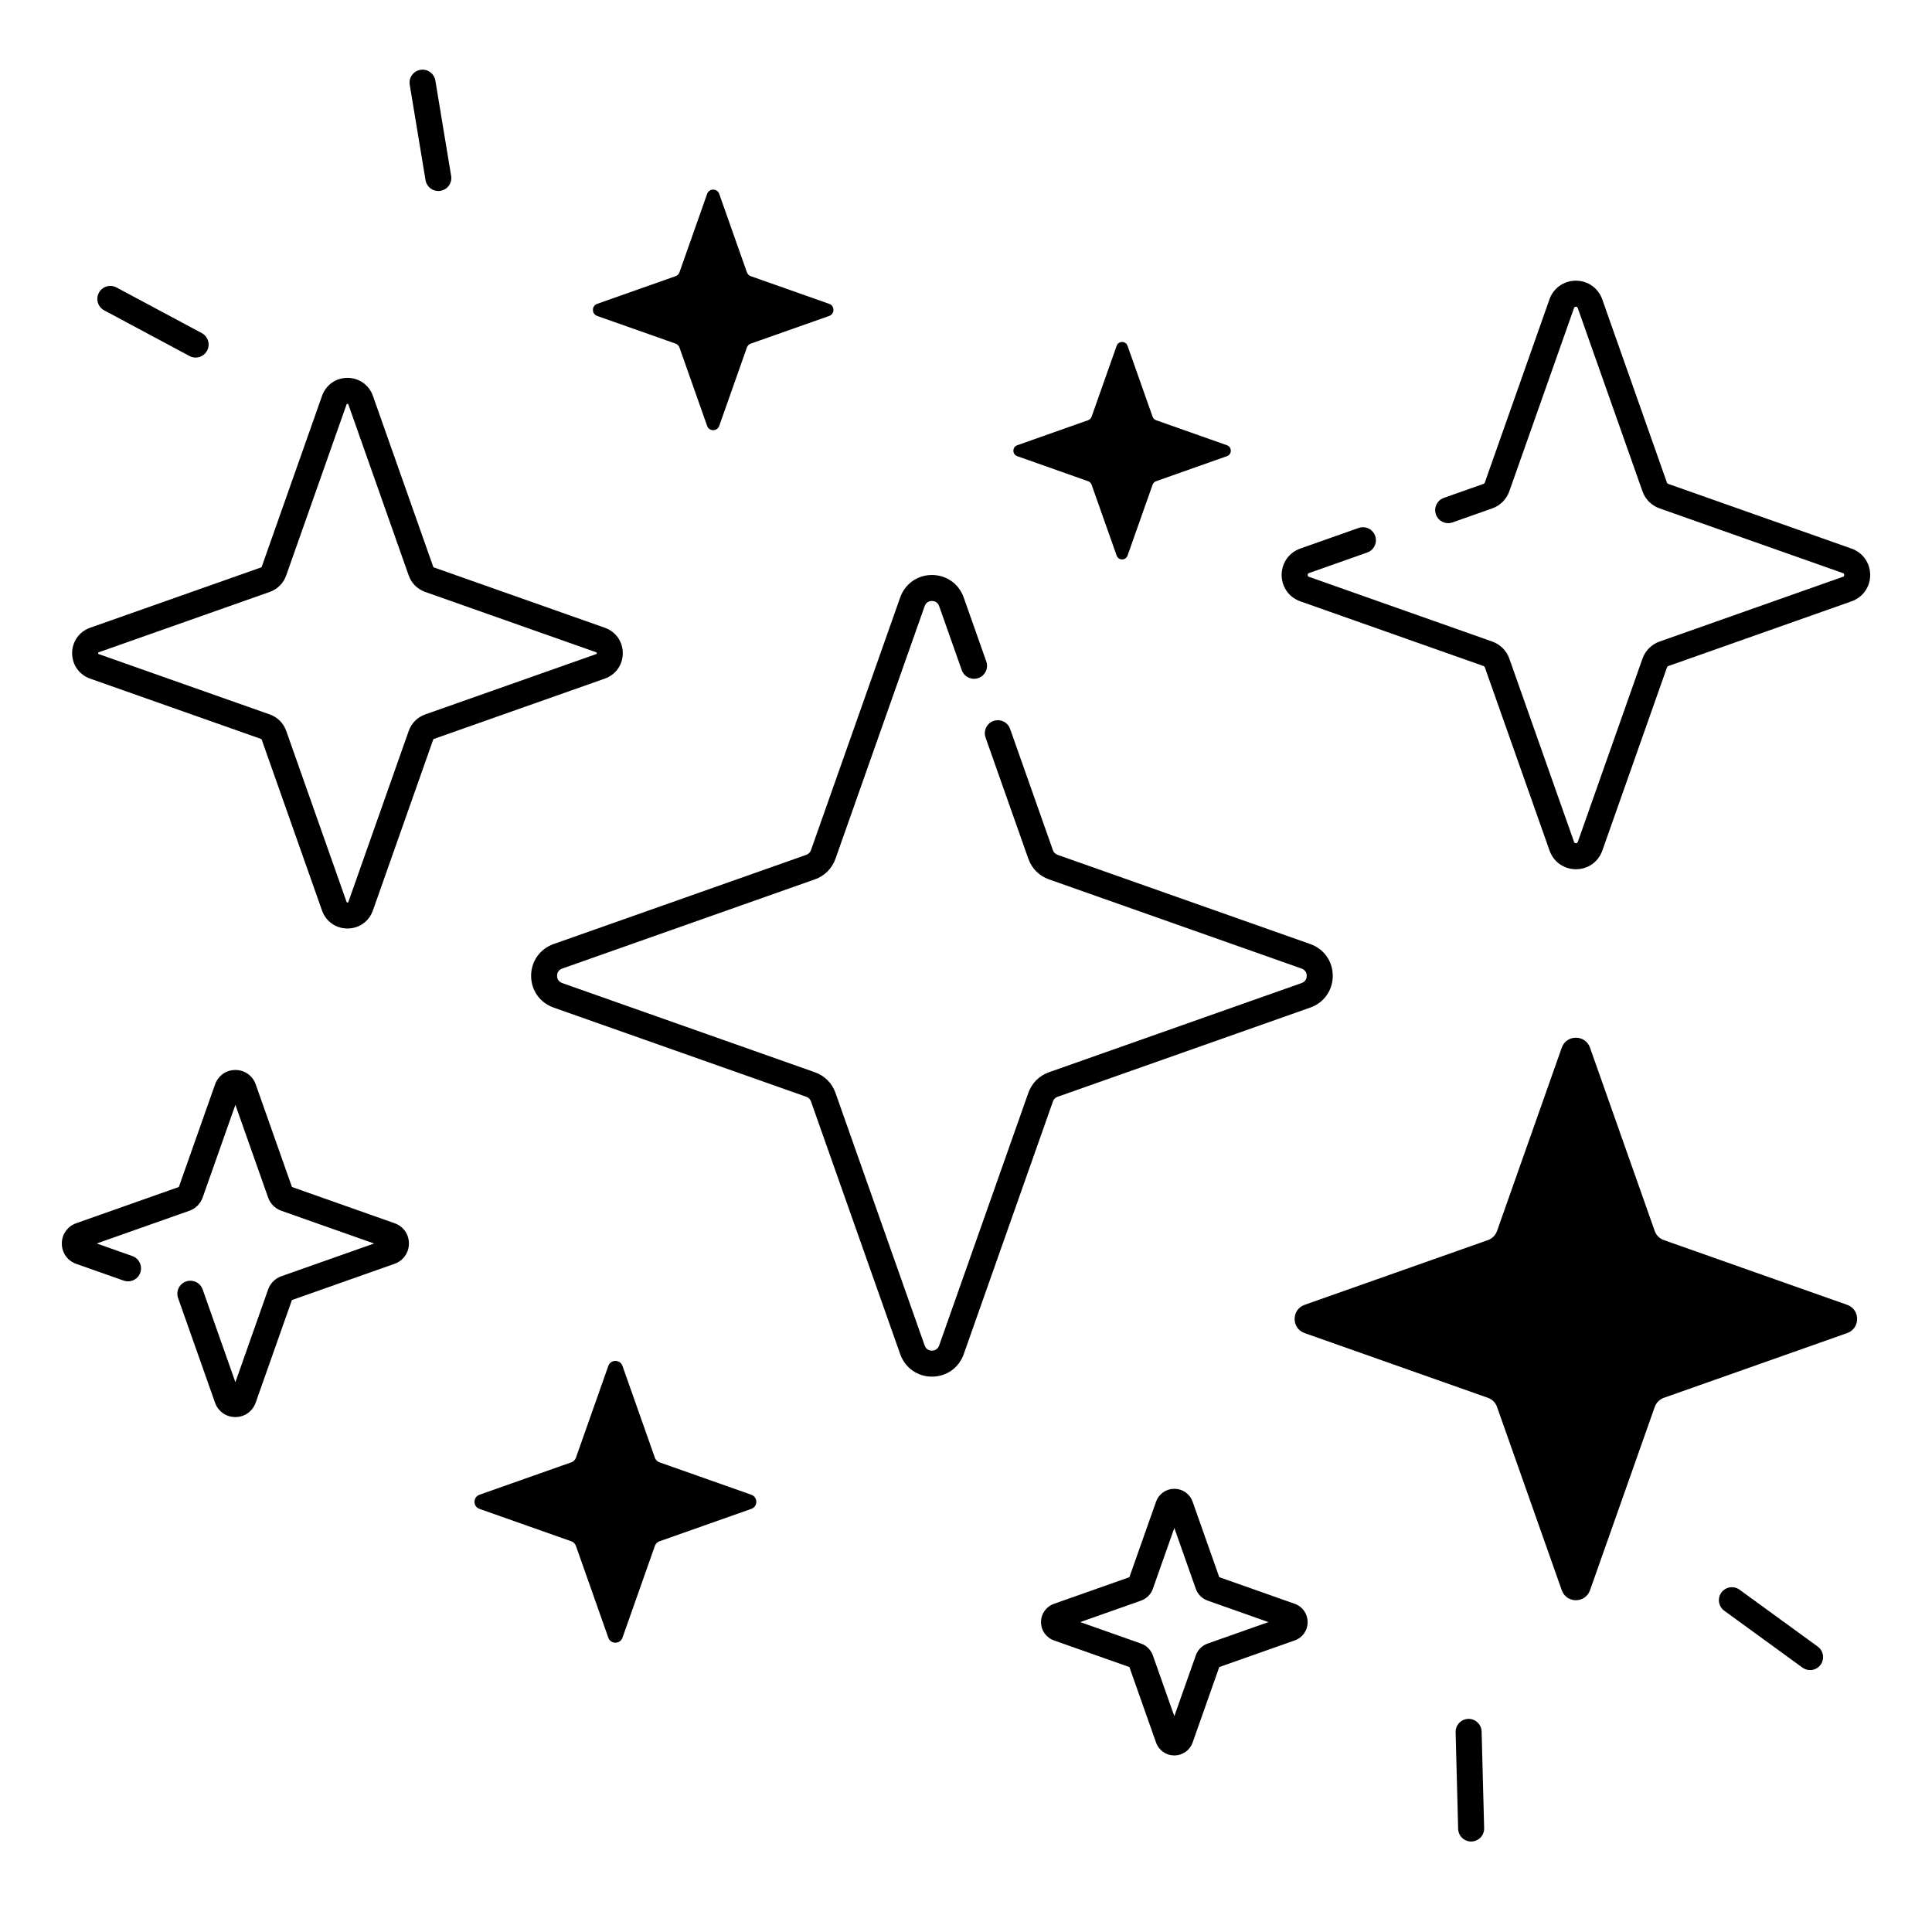
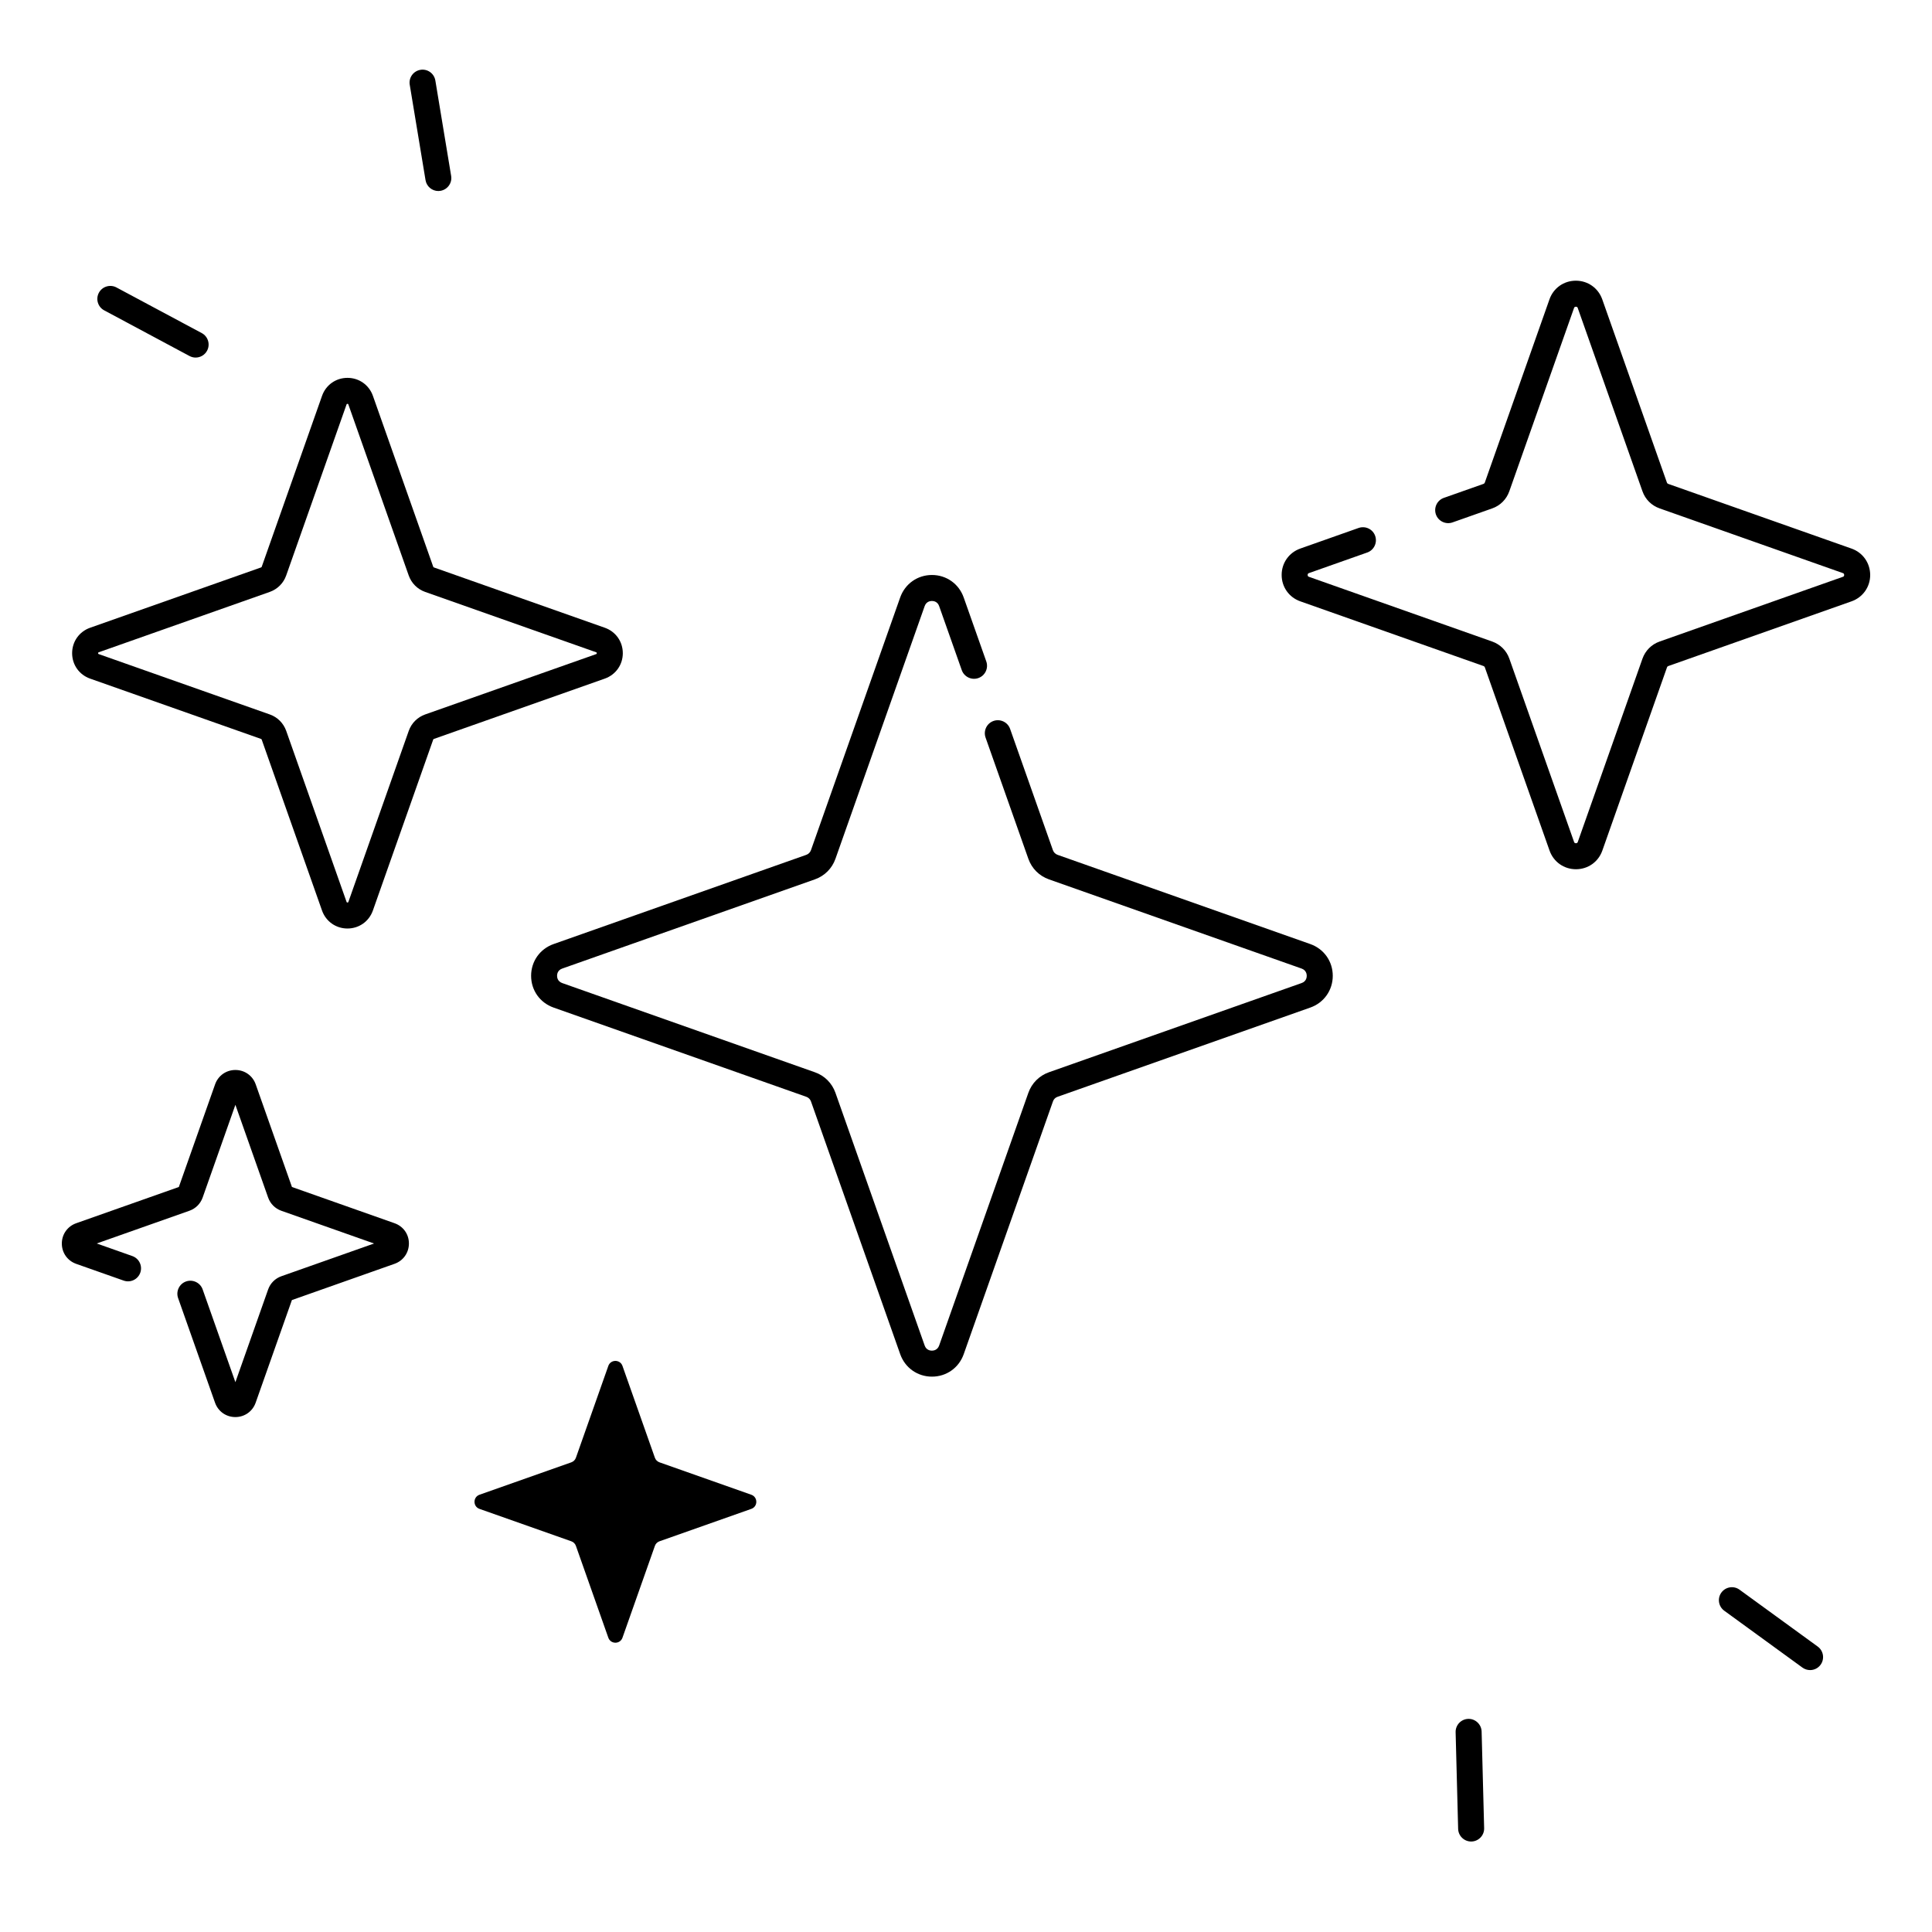
<svg xmlns="http://www.w3.org/2000/svg" fill="#000000" width="800px" height="800px" version="1.1" viewBox="144 144 512 512">
  <g>
-     <path d="m633.51 489.79-48.57-17.152c-1.133-0.402-2.027-1.289-2.422-2.422l-17.148-48.566c-1.25-3.531-6.238-3.531-7.488 0l-17.152 48.57c-0.402 1.133-1.289 2.027-2.422 2.422l-48.57 17.152c-3.531 1.25-3.531 6.238 0 7.488l48.57 17.152c1.133 0.402 2.027 1.289 2.422 2.422l17.152 48.57c1.25 3.531 6.238 3.531 7.488 0l17.152-48.57c0.402-1.133 1.289-2.027 2.422-2.422l48.57-17.152c3.527-1.254 3.527-6.242-0.004-7.492z" />
    <path d="m343.1 540.12-24.336-8.59c-0.57-0.195-1.012-0.648-1.211-1.211l-8.59-24.336c-0.621-1.77-3.129-1.77-3.75 0l-8.59 24.336c-0.195 0.57-0.648 1.012-1.211 1.211l-24.336 8.59c-1.77 0.629-1.77 3.129 0 3.75l24.336 8.59c0.57 0.195 1.012 0.648 1.211 1.211l8.59 24.336c0.629 1.77 3.129 1.77 3.75 0l8.59-24.336c0.195-0.57 0.648-1.012 1.211-1.211l24.336-8.59c1.773-0.621 1.773-3.121 0-3.75z" />
-     <path d="m302.26 227.73 20.773 7.332c0.48 0.168 0.867 0.551 1.031 1.031l7.332 20.773c0.531 1.516 2.668 1.516 3.207 0l7.332-20.773c0.168-0.48 0.551-0.867 1.031-1.031l20.773-7.332c1.516-0.531 1.516-2.668 0-3.207l-20.773-7.332c-0.48-0.168-0.867-0.551-1.031-1.031l-7.332-20.773c-0.531-1.516-2.668-1.516-3.207 0l-7.332 20.773c-0.168 0.48-0.551 0.867-1.031 1.031l-20.773 7.332c-1.504 0.527-1.504 2.664 0 3.207z" />
-     <path d="m413.58 264.89 18.773 6.633c0.441 0.156 0.777 0.5 0.934 0.934l6.633 18.773c0.48 1.367 2.41 1.367 2.894 0l6.633-18.773c0.156-0.434 0.5-0.777 0.934-0.934l18.773-6.633c1.367-0.48 1.367-2.41 0-2.894l-18.773-6.633c-0.441-0.156-0.777-0.5-0.934-0.934l-6.633-18.773c-0.48-1.367-2.41-1.367-2.894 0l-6.633 18.773c-0.156 0.434-0.5 0.777-0.934 0.934l-18.773 6.633c-1.359 0.48-1.359 2.41 0 2.894z" />
-     <path d="m487.1 569.02-19.984-7.055-7.055-19.984c-0.738-2.086-2.637-3.426-4.852-3.426-2.215 0-4.113 1.348-4.852 3.434l-7.055 19.984-19.984 7.055c-2.086 0.738-3.434 2.637-3.434 4.852s1.348 4.113 3.434 4.852l19.984 7.055 7.055 19.984c0.738 2.086 2.637 3.434 4.852 3.434 2.215 0 4.113-1.348 4.852-3.434l7.055-19.984 19.984-7.055c2.086-0.738 3.434-2.637 3.434-4.852 0-2.211-1.348-4.121-3.434-4.859zm-23.062 10.539c-1.477 0.523-2.617 1.664-3.141 3.141l-5.688 16.109-5.688-16.109c-0.523-1.477-1.664-2.617-3.141-3.141l-16.109-5.688 16.109-5.688c1.477-0.523 2.617-1.664 3.141-3.141l5.688-16.109 5.688 16.109c0.523 1.477 1.664 2.617 3.141 3.141l16.109 5.688z" />
    <path d="m424.27 434.66 66.973-23.645c3.609-1.277 5.953-4.574 5.953-8.414 0-3.836-2.332-7.133-5.953-8.414l-66.973-23.645c-0.582-0.207-1.031-0.66-1.238-1.238l-11.344-32.137c-0.629-1.789-2.598-2.734-4.398-2.106-1.789 0.629-2.734 2.598-2.106 4.398l11.344 32.137c0.906 2.559 2.883 4.535 5.441 5.441l66.973 23.645c1.219 0.434 1.359 1.484 1.359 1.918s-0.129 1.484-1.359 1.918l-66.973 23.645c-2.559 0.906-4.535 2.883-5.441 5.441l-23.645 66.973c-0.434 1.219-1.484 1.359-1.918 1.359s-1.484-0.129-1.918-1.359l-23.645-66.973c-0.906-2.559-2.883-4.547-5.441-5.441l-66.973-23.645c-1.219-0.434-1.359-1.484-1.359-1.918s0.129-1.484 1.359-1.918l66.973-23.645c2.559-0.906 4.535-2.883 5.441-5.441l23.645-66.973c0.434-1.219 1.484-1.359 1.918-1.359s1.484 0.129 1.918 1.359l5.992 16.965c0.629 1.789 2.609 2.734 4.398 2.106 1.789-0.629 2.734-2.598 2.106-4.398l-5.992-16.965c-1.277-3.609-4.574-5.953-8.414-5.953-3.836 0-7.133 2.344-8.414 5.953l-23.645 66.973c-0.207 0.582-0.66 1.031-1.238 1.238l-66.973 23.645c-3.609 1.277-5.953 4.574-5.953 8.414 0 3.836 2.332 7.133 5.953 8.414l66.98 23.645c0.582 0.207 1.031 0.66 1.238 1.238l23.645 66.973c1.277 3.609 4.574 5.953 8.414 5.953 3.836 0 7.133-2.332 8.414-5.953l23.645-66.973c0.199-0.59 0.641-1.043 1.23-1.238z" />
    <path d="m309.05 317.1c0-3.07-1.871-5.719-4.773-6.742l-45.305-15.988c-0.07-0.031-0.129-0.09-0.156-0.156l-15.988-45.305c-1.023-2.894-3.672-4.773-6.742-4.773-3.07 0-5.719 1.871-6.742 4.773l-15.988 45.305c-0.031 0.07-0.09 0.129-0.156 0.156l-45.312 15.988c-2.894 1.023-4.773 3.672-4.773 6.742 0 3.07 1.871 5.719 4.773 6.742l45.305 15.988c0.07 0.031 0.129 0.09 0.156 0.156l15.988 45.305c1.023 2.894 3.672 4.773 6.742 4.773 3.07 0 5.719-1.871 6.742-4.773l15.988-45.305c0.031-0.07 0.09-0.129 0.156-0.156l45.305-15.988c2.902-1.027 4.781-3.672 4.781-6.742zm-7.066 0.246-45.305 15.988c-2.047 0.727-3.641 2.312-4.359 4.359l-15.988 45.305c-0.031 0.09-0.059 0.176-0.246 0.176s-0.215-0.078-0.246-0.176l-15.988-45.305c-0.727-2.047-2.312-3.641-4.359-4.359l-45.312-15.988c-0.09-0.031-0.176-0.059-0.176-0.246s0.078-0.215 0.176-0.246l45.305-15.988c2.047-0.727 3.641-2.312 4.359-4.359l15.988-45.305c0.031-0.09 0.059-0.176 0.246-0.176s0.215 0.078 0.246 0.176l15.988 45.305c0.727 2.047 2.312 3.641 4.359 4.359l45.305 15.988c0.09 0.031 0.176 0.059 0.176 0.246s-0.078 0.207-0.168 0.246z" />
    <path d="m248.57 468.17-27.199-9.605-9.605-27.199c-0.816-2.312-2.934-3.809-5.383-3.809-2.449 0-4.566 1.496-5.383 3.809l-9.605 27.199-27.199 9.605c-2.312 0.816-3.809 2.934-3.809 5.383 0 2.449 1.496 4.566 3.809 5.383l12.586 4.438c1.801 0.629 3.758-0.305 4.398-2.106 0.629-1.789-0.305-3.758-2.106-4.398l-9.438-3.336 24.582-8.68c1.633-0.582 2.902-1.852 3.484-3.484l8.68-24.582 8.68 24.59c0.582 1.633 1.852 2.902 3.484 3.484l24.582 8.68-24.582 8.68c-1.633 0.582-2.902 1.852-3.484 3.484l-8.68 24.582-8.68-24.582c-0.629-1.789-2.609-2.734-4.398-2.106-1.789 0.629-2.734 2.598-2.106 4.398l9.789 27.73c0.816 2.312 2.934 3.809 5.383 3.809 2.449 0 4.566-1.496 5.383-3.809l9.605-27.199 27.199-9.605c2.312-0.816 3.809-2.934 3.809-5.383 0.012-2.441-1.484-4.555-3.797-5.371z" />
    <path d="m634.65 289.37-48.57-17.141c-0.148-0.051-0.266-0.168-0.324-0.324l-17.141-48.57c-1.062-3-3.809-4.949-6.996-4.949s-5.934 1.938-6.996 4.949l-17.141 48.57c-0.051 0.148-0.168 0.266-0.324 0.324l-10.52 3.711c-1.789 0.629-2.734 2.598-2.106 4.398 0.629 1.789 2.609 2.734 4.398 2.106l10.52-3.711c2.125-0.746 3.777-2.402 4.527-4.527l17.152-48.57c0.039-0.117 0.129-0.355 0.5-0.355 0.375 0 0.453 0.234 0.492 0.355l17.152 48.57c0.746 2.125 2.402 3.769 4.527 4.516l48.57 17.152c0.117 0.039 0.355 0.129 0.355 0.5 0 0.375-0.234 0.453-0.355 0.492l-48.57 17.152c-2.125 0.746-3.769 2.402-4.527 4.527l-17.141 48.57c-0.039 0.117-0.129 0.355-0.492 0.355-0.375 0-0.461-0.234-0.5-0.355l-17.152-48.57c-0.746-2.125-2.402-3.769-4.527-4.527l-48.57-17.152c-0.117-0.039-0.355-0.129-0.355-0.492 0-0.375 0.234-0.453 0.355-0.5l15.438-5.453c1.789-0.629 2.734-2.598 2.106-4.398s-2.598-2.734-4.398-2.106l-15.438 5.453c-3 1.062-4.949 3.809-4.949 6.996s1.938 5.934 4.949 6.996l48.57 17.152c0.148 0.051 0.266 0.168 0.324 0.324l17.152 48.57c1.062 3 3.809 4.949 6.996 4.949s5.934-1.938 6.996-4.949l17.141-48.57c0.051-0.156 0.168-0.277 0.324-0.324l48.57-17.152c3-1.062 4.949-3.809 4.949-6.996-0.023-3.199-1.961-5.941-4.973-6.996z" />
    <path d="m171.62 226.25 22.594 12.094c0.523 0.277 1.074 0.414 1.625 0.414 1.23 0 2.422-0.66 3.039-1.82 0.895-1.672 0.266-3.769-1.406-4.664l-22.605-12.094c-1.672-0.895-3.769-0.266-4.664 1.406-0.895 1.684-0.266 3.769 1.418 4.664z" />
    <path d="m256.77 191.74c0.277 1.684 1.742 2.883 3.394 2.883 0.188 0 0.375-0.02 0.562-0.051 1.879-0.316 3.148-2.086 2.832-3.957l-4.184-25.277c-0.316-1.879-2.086-3.148-3.957-2.832-1.879 0.316-3.148 2.086-2.832 3.957z" />
    <path d="m625.72 580.36-20.723-15.074c-1.535-1.121-3.691-0.777-4.812 0.758-1.121 1.535-0.777 3.691 0.758 4.812l20.723 15.074c0.609 0.441 1.32 0.66 2.027 0.66 1.062 0 2.117-0.492 2.785-1.418 1.113-1.535 0.777-3.691-0.758-4.812z" />
    <path d="m533.11 599.52c-1.898 0.051-3.406 1.633-3.356 3.531l0.668 25.613c0.051 1.871 1.586 3.356 3.445 3.356h0.09c1.898-0.051 3.406-1.633 3.356-3.531l-0.668-25.613c-0.051-1.91-1.676-3.414-3.535-3.356z" />
  </g>
</svg>